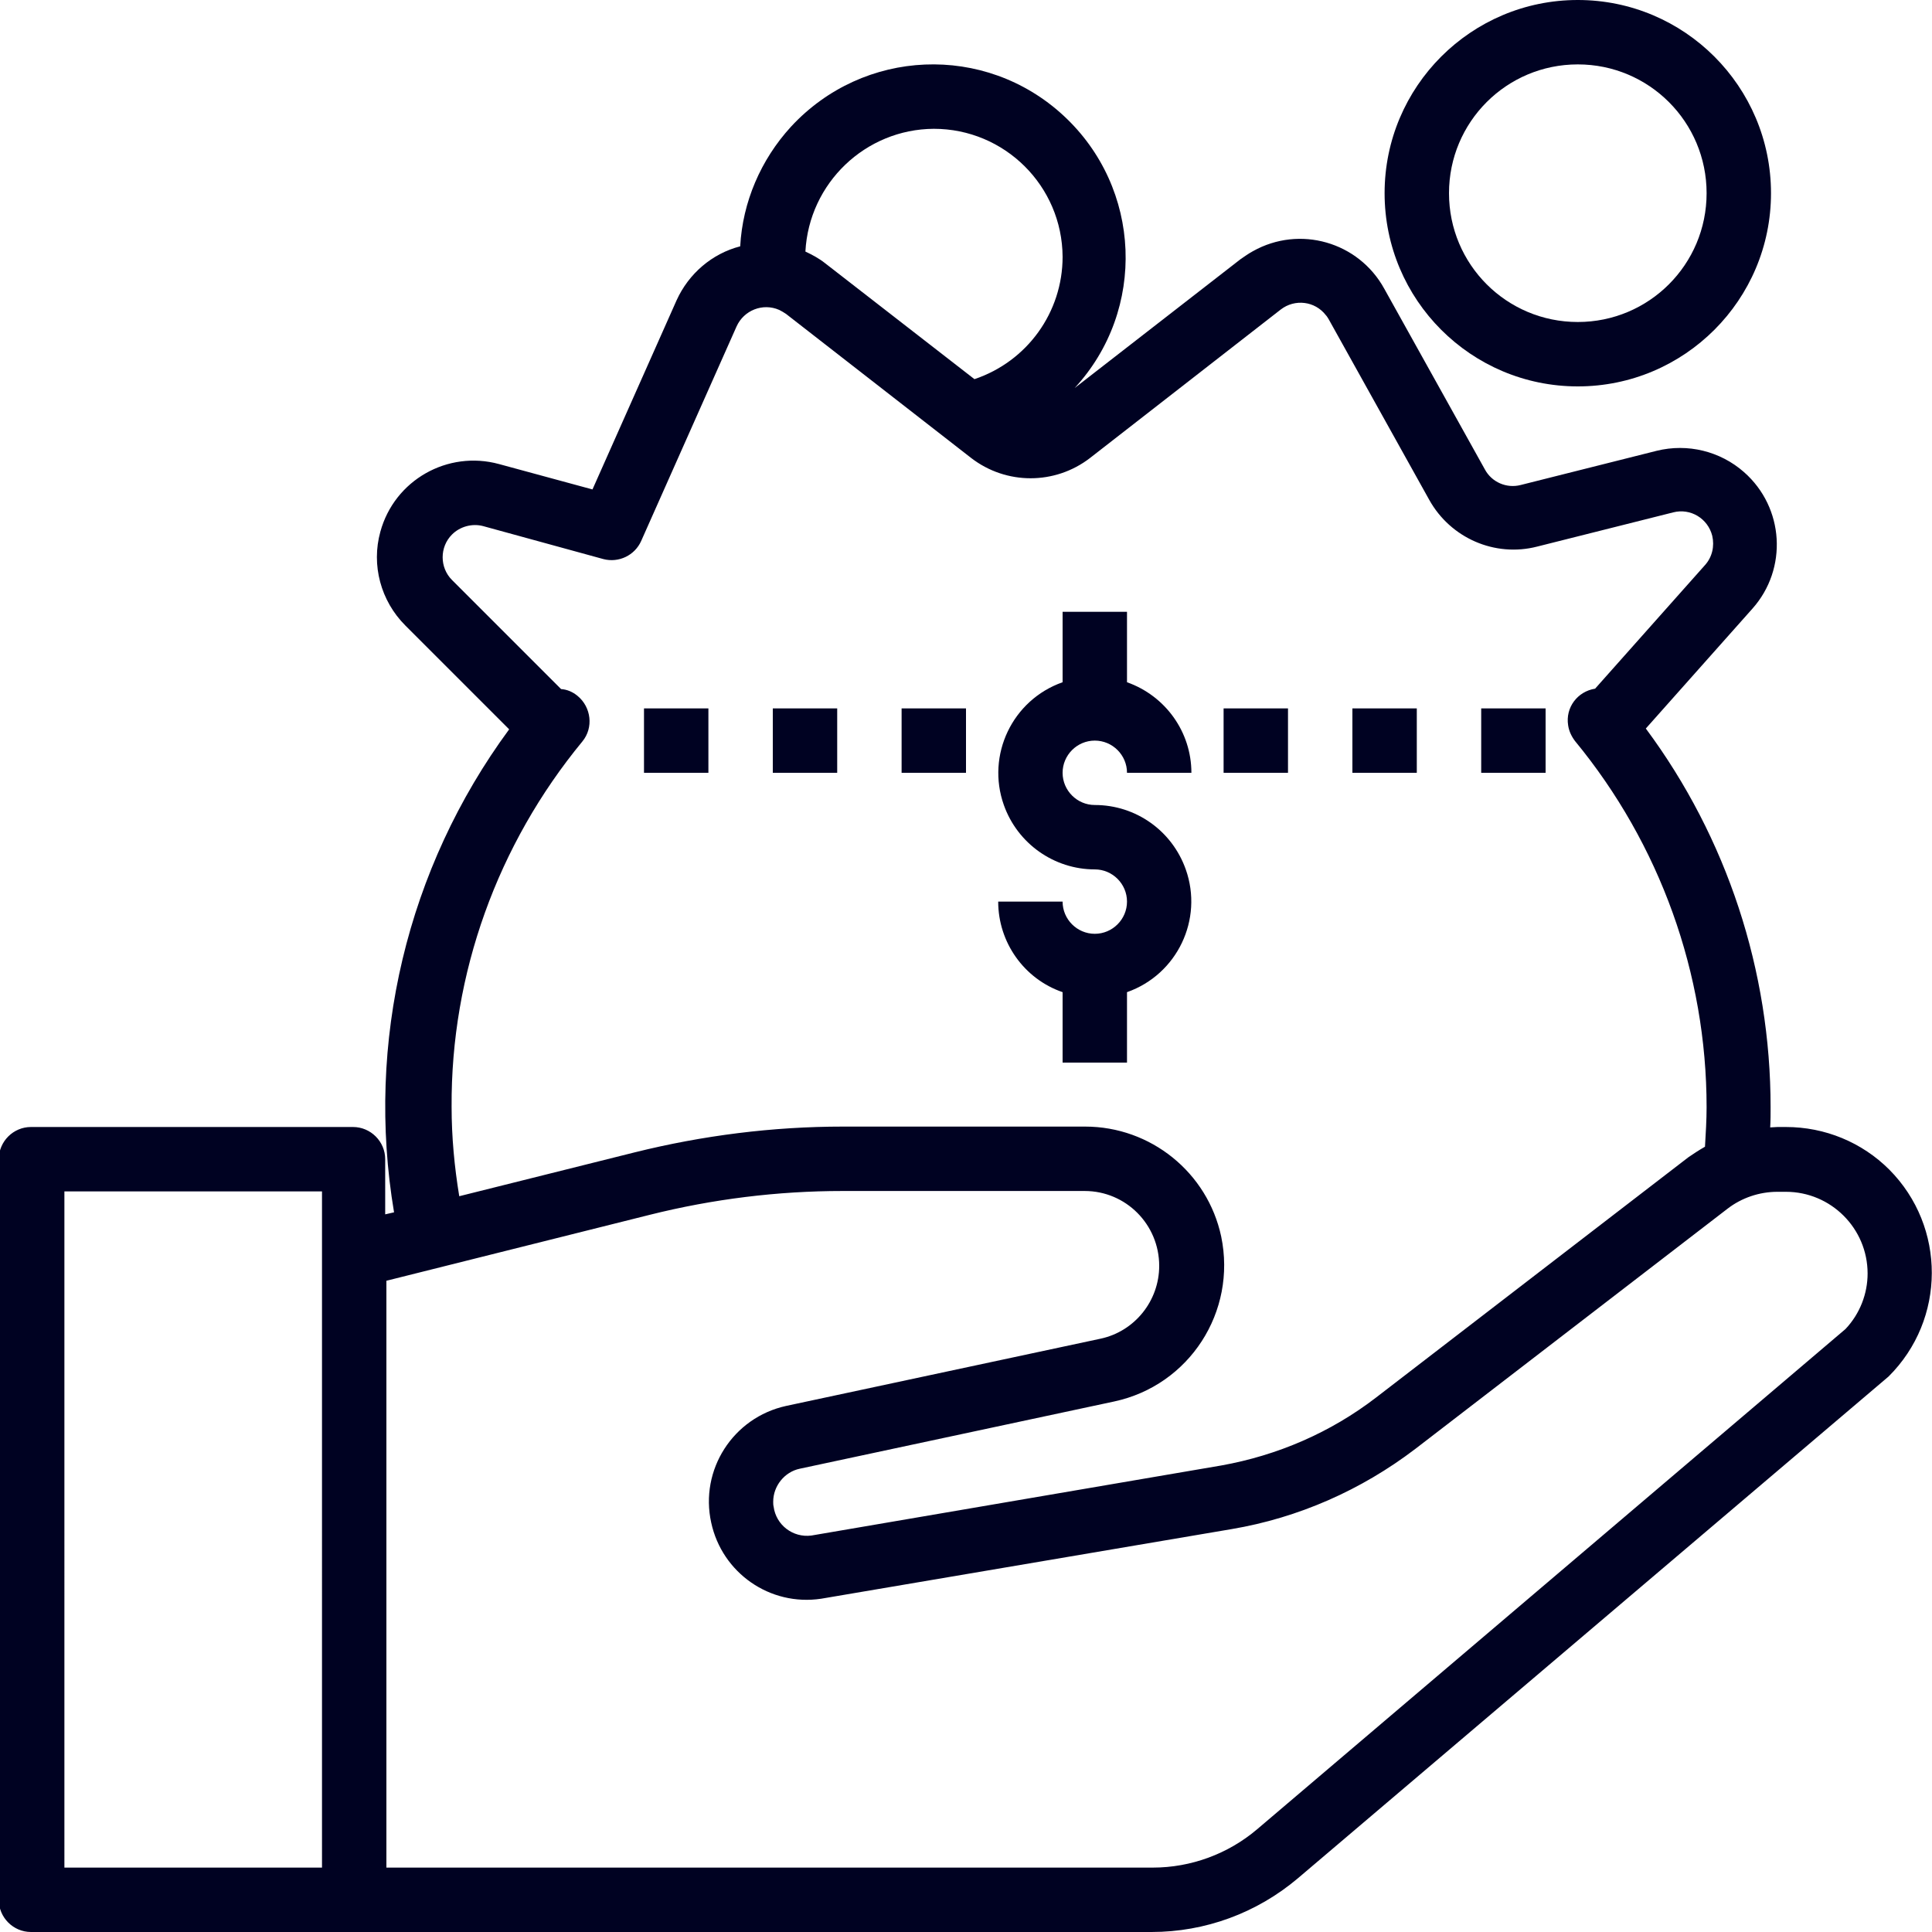
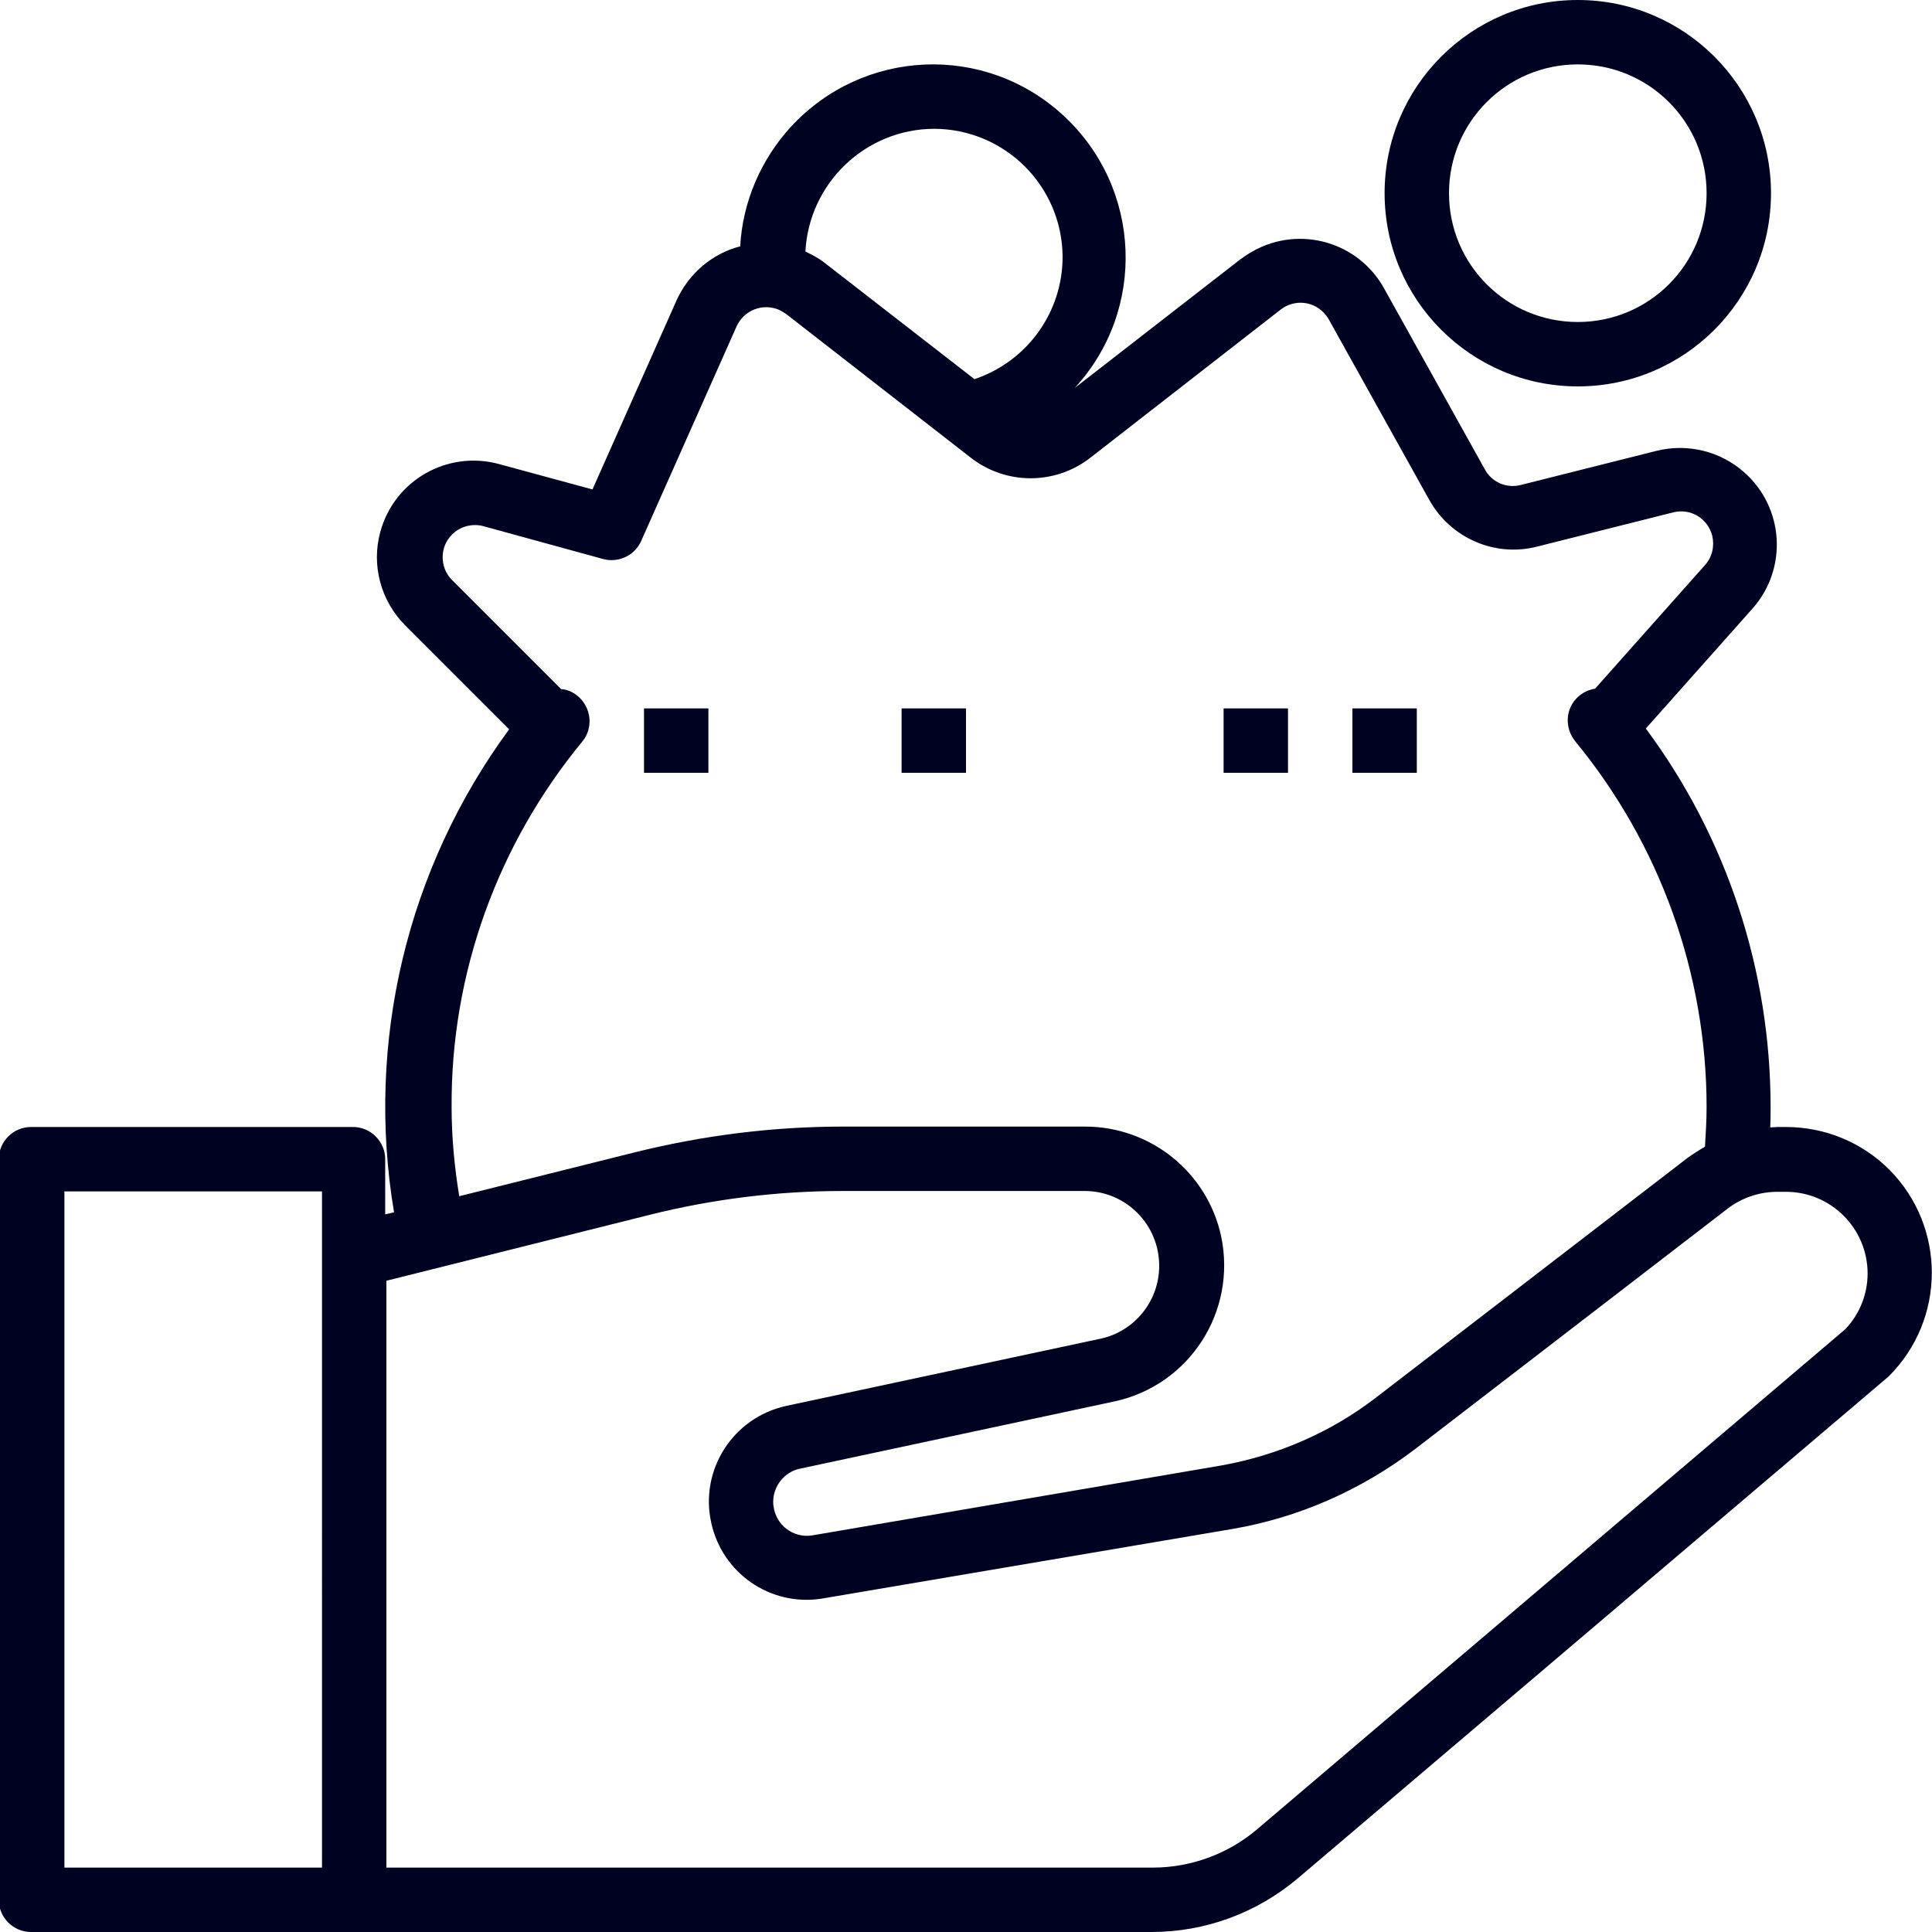
<svg xmlns="http://www.w3.org/2000/svg" version="1.1" id="Capa_1" x="0px" y="0px" width="480px" height="480px" viewBox="-65 157 480 480" style="enable-background:new -65 157 480 480;" xml:space="preserve">
  <style type="text/css">
	.st0{fill:#000222;}
</style>
  <g>
    <g>
      <path class="st0" d="M404.4,447.6c-6.8-6.8-16-10.6-25.7-10.6h-2.1c-0.6,0-1.2,0.1-1.8,0.1c0.1-1.7,0.1-3.4,0.1-5    c0-33.9-10.8-66.9-31-94.1l26.5-29.8c8.8-9.9,7.9-25.1-2.1-33.9c-5.9-5.2-14-7.2-21.7-5.3l-33.8,8.5c-3.5,0.9-7.2-0.7-8.9-3.9    l-25-44.9c-6.4-11.6-21-15.8-32.6-9.3c-1.1,0.6-2.1,1.3-3.1,2l-41.2,32c17.9-19.4,16.7-49.7-2.8-67.7s-49.7-16.7-67.7,2.8    c-7.5,8.2-12,18.7-12.6,29.7c-7,1.8-12.8,6.8-15.8,13.4l-20.9,47l-23.2-6.3c-12.8-3.5-26,4-29.5,16.8c-2.3,8.3,0.1,17.2,6.2,23.3    l25.8,25.8c-25.4,34.5-35.7,77.8-28.6,120l-2.2,0.5V445c0-4.4-3.6-8-8-8h-80c-4.4,0-8,3.6-8,8v184c0,4.4,3.6,8,8,8h278.4    c13.3,0,26.1-4.7,36.3-13.3l146.8-124.7C418.5,484.8,418.5,461.8,404.4,447.6z M15,621h-64V453h64V621z M167,189    c17.6,0,31.9,14.2,32,31.8c0,13.8-8.8,26-21.9,30.4l-37.1-28.8c-1.5-1.2-3.2-2.1-4.9-2.9C136,202.5,150,189.1,167,189z     M79.7,341.2c2.8-3.4,2.2-8.5-1.2-11.3c-1.2-1-2.6-1.6-4.1-1.7l-27.1-27.1c-3.1-3.1-3.1-8.2,0-11.3c2-2,5-2.8,7.7-2.1l29.9,8.2    c3.8,1,7.8-0.9,9.4-4.5l23.7-53.3c1.8-4,6.5-5.9,10.6-4.1c0.6,0.3,1.1,0.6,1.7,1l46,35.8c8.7,6.7,20.8,6.7,29.5,0l47.4-36.9    c3.5-2.7,8.5-2.1,11.2,1.4c0.3,0.3,0.5,0.7,0.7,1l25,44.9c5.3,9.5,16.3,14.3,26.8,11.6l33.8-8.5c4.3-1.1,8.6,1.5,9.7,5.8    c0.6,2.6,0,5.3-1.8,7.3l-27.3,30.7c-4.4,0.7-7.4,4.7-6.7,9.1c0.2,1.4,0.8,2.7,1.7,3.9c21.1,25.6,32.7,57.8,32.7,91    c0,3.1-0.2,6.4-0.4,9.8c-1.4,0.8-2.8,1.7-4.1,2.6l-77.6,59.7c-11.3,8.7-24.5,14.4-38.5,16.9l-101.8,17.4c-4.6,0.6-8.8-2.6-9.4-7.2    c-0.1-0.4-0.1-0.8-0.1-1.2c0-3.9,2.8-7.4,6.6-8.2l78.1-16.7c18.7-4,30.5-22.3,26.6-41c-3.4-15.9-17.5-27.3-33.8-27.3h-60.2    c-17.4,0-34.8,2.2-51.7,6.4l-43.6,10.9c-1.2-7.3-1.9-14.7-1.9-22.2C47,398.9,58.6,366.8,79.7,341.2z M393.5,487.2L247.3,611.5    c-7.2,6.1-16.4,9.5-25.9,9.5H31V475.2l65.5-16.4c15.6-3.9,31.7-5.9,47.8-5.9h60.2c10.2,0,18.5,8.3,18.5,18.6    c0,8.7-6.1,16.3-14.6,18.1l-78.1,16.7c-13.2,2.9-21.5,15.9-18.6,29c2.7,12.5,14.6,20.8,27.3,18.9L241,536.9    c16.6-2.8,32.2-9.7,45.6-19.9l77.6-59.7c3.5-2.7,7.9-4.2,12.4-4.2h2.1c11.2,0,20.3,9.1,20.3,20.3    C399,478.4,397.1,483.4,393.5,487.2z" />
    </g>
  </g>
  <g>
    <g>
      <path class="st0" d="M327,157c-26.5,0-48,21.5-48,48c0,26.5,21.5,48,48,48c26.5,0,48-21.5,48-48S353.5,157,327,157z M327,237    c-17.7,0-32-14.3-32-32s14.3-32,32-32s32,14.3,32,32S344.7,237,327,237z" />
    </g>
  </g>
  <g>
    <g>
-       <path class="st0" d="M207,357c-4.4,0-8-3.6-8-8c0-4.4,3.6-8,8-8s8,3.6,8,8h16c0-10.1-6.4-19.1-16-22.5V309h-16v17.5    c-12.5,4.4-19,18.1-14.6,30.5c3.4,9.6,12.5,16,22.6,16c4.4,0,8,3.6,8,8c0,4.4-3.6,8-8,8s-8-3.6-8-8h-16c0,10.1,6.4,19.2,16,22.5    V421h16v-17.5c12.5-4.4,19-18.1,14.6-30.5C226.2,363.4,217.2,357,207,357z" />
-     </g>
+       </g>
  </g>
  <g>
    <g>
      <rect x="95" y="333" class="st0" width="16" height="16" />
    </g>
  </g>
  <g>
    <g>
-       <rect x="127" y="333" class="st0" width="16" height="16" />
-     </g>
+       </g>
  </g>
  <g>
    <g>
      <rect x="159" y="333" class="st0" width="16" height="16" />
    </g>
  </g>
  <g>
    <g>
      <rect x="239" y="333" class="st0" width="16" height="16" />
    </g>
  </g>
  <g>
    <g>
      <rect x="271" y="333" class="st0" width="16" height="16" />
    </g>
  </g>
  <g>
    <g>
-       <rect x="303" y="333" class="st0" width="16" height="16" />
-     </g>
+       </g>
  </g>
</svg>